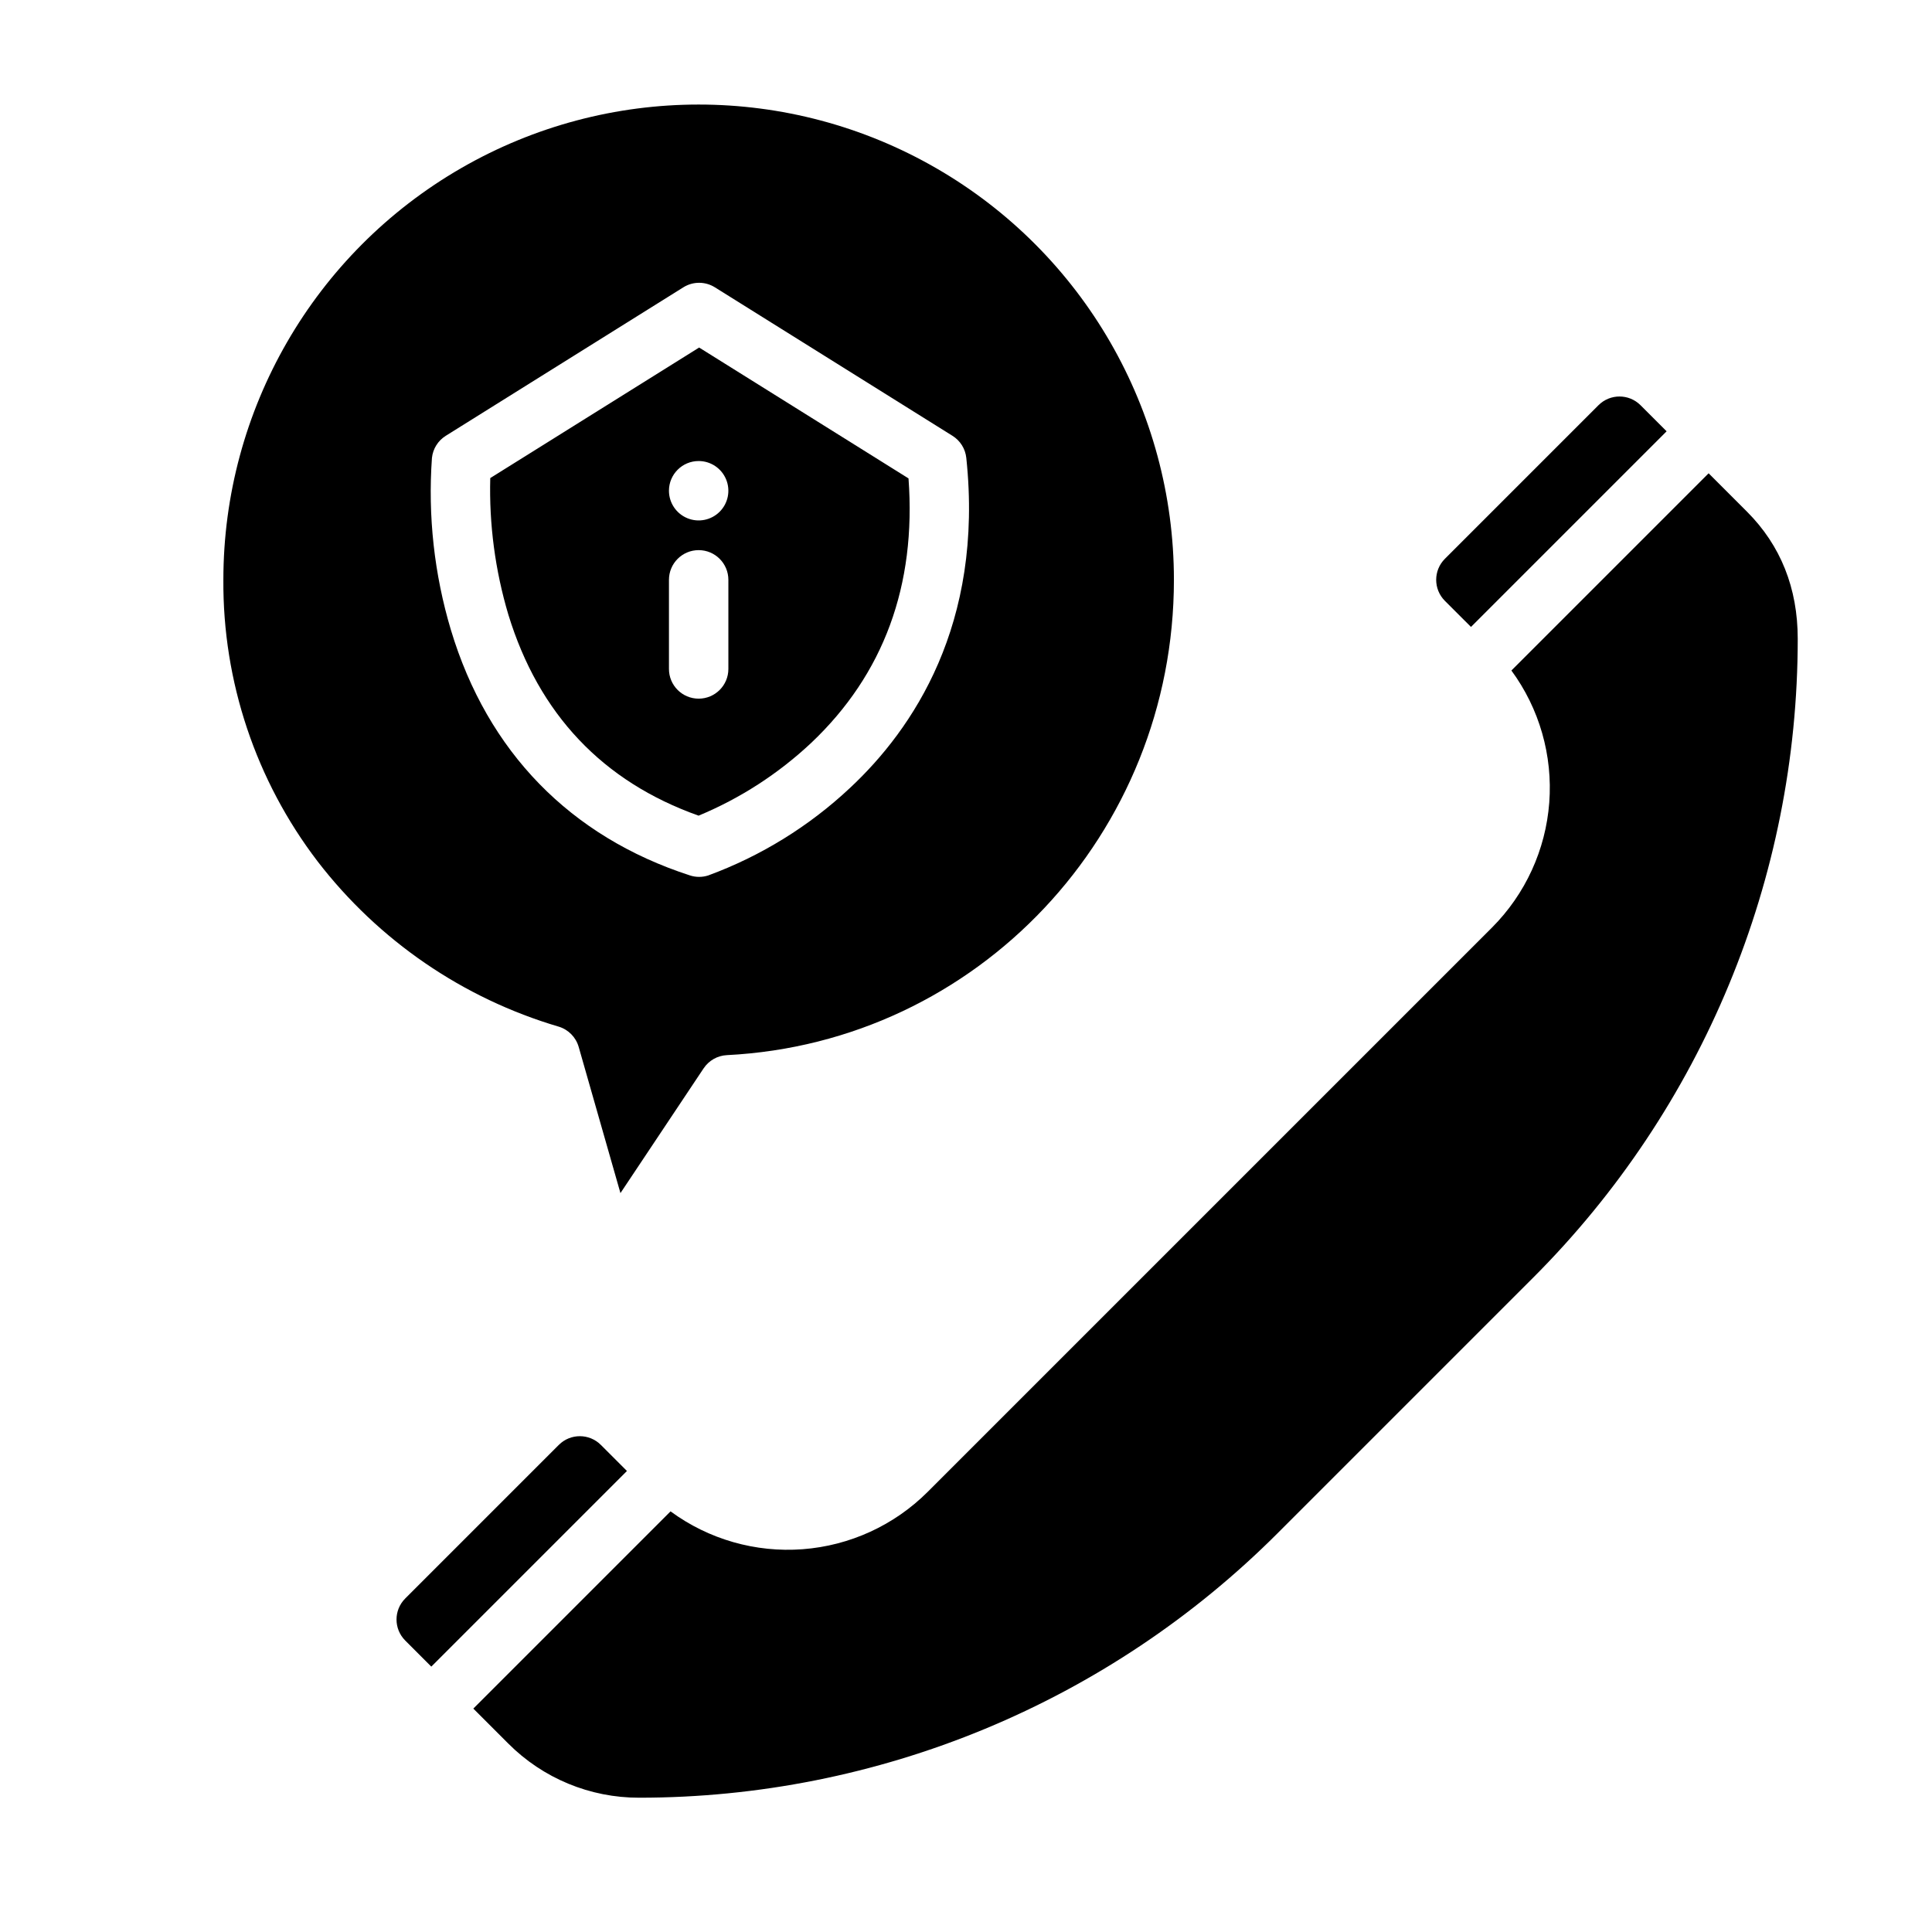
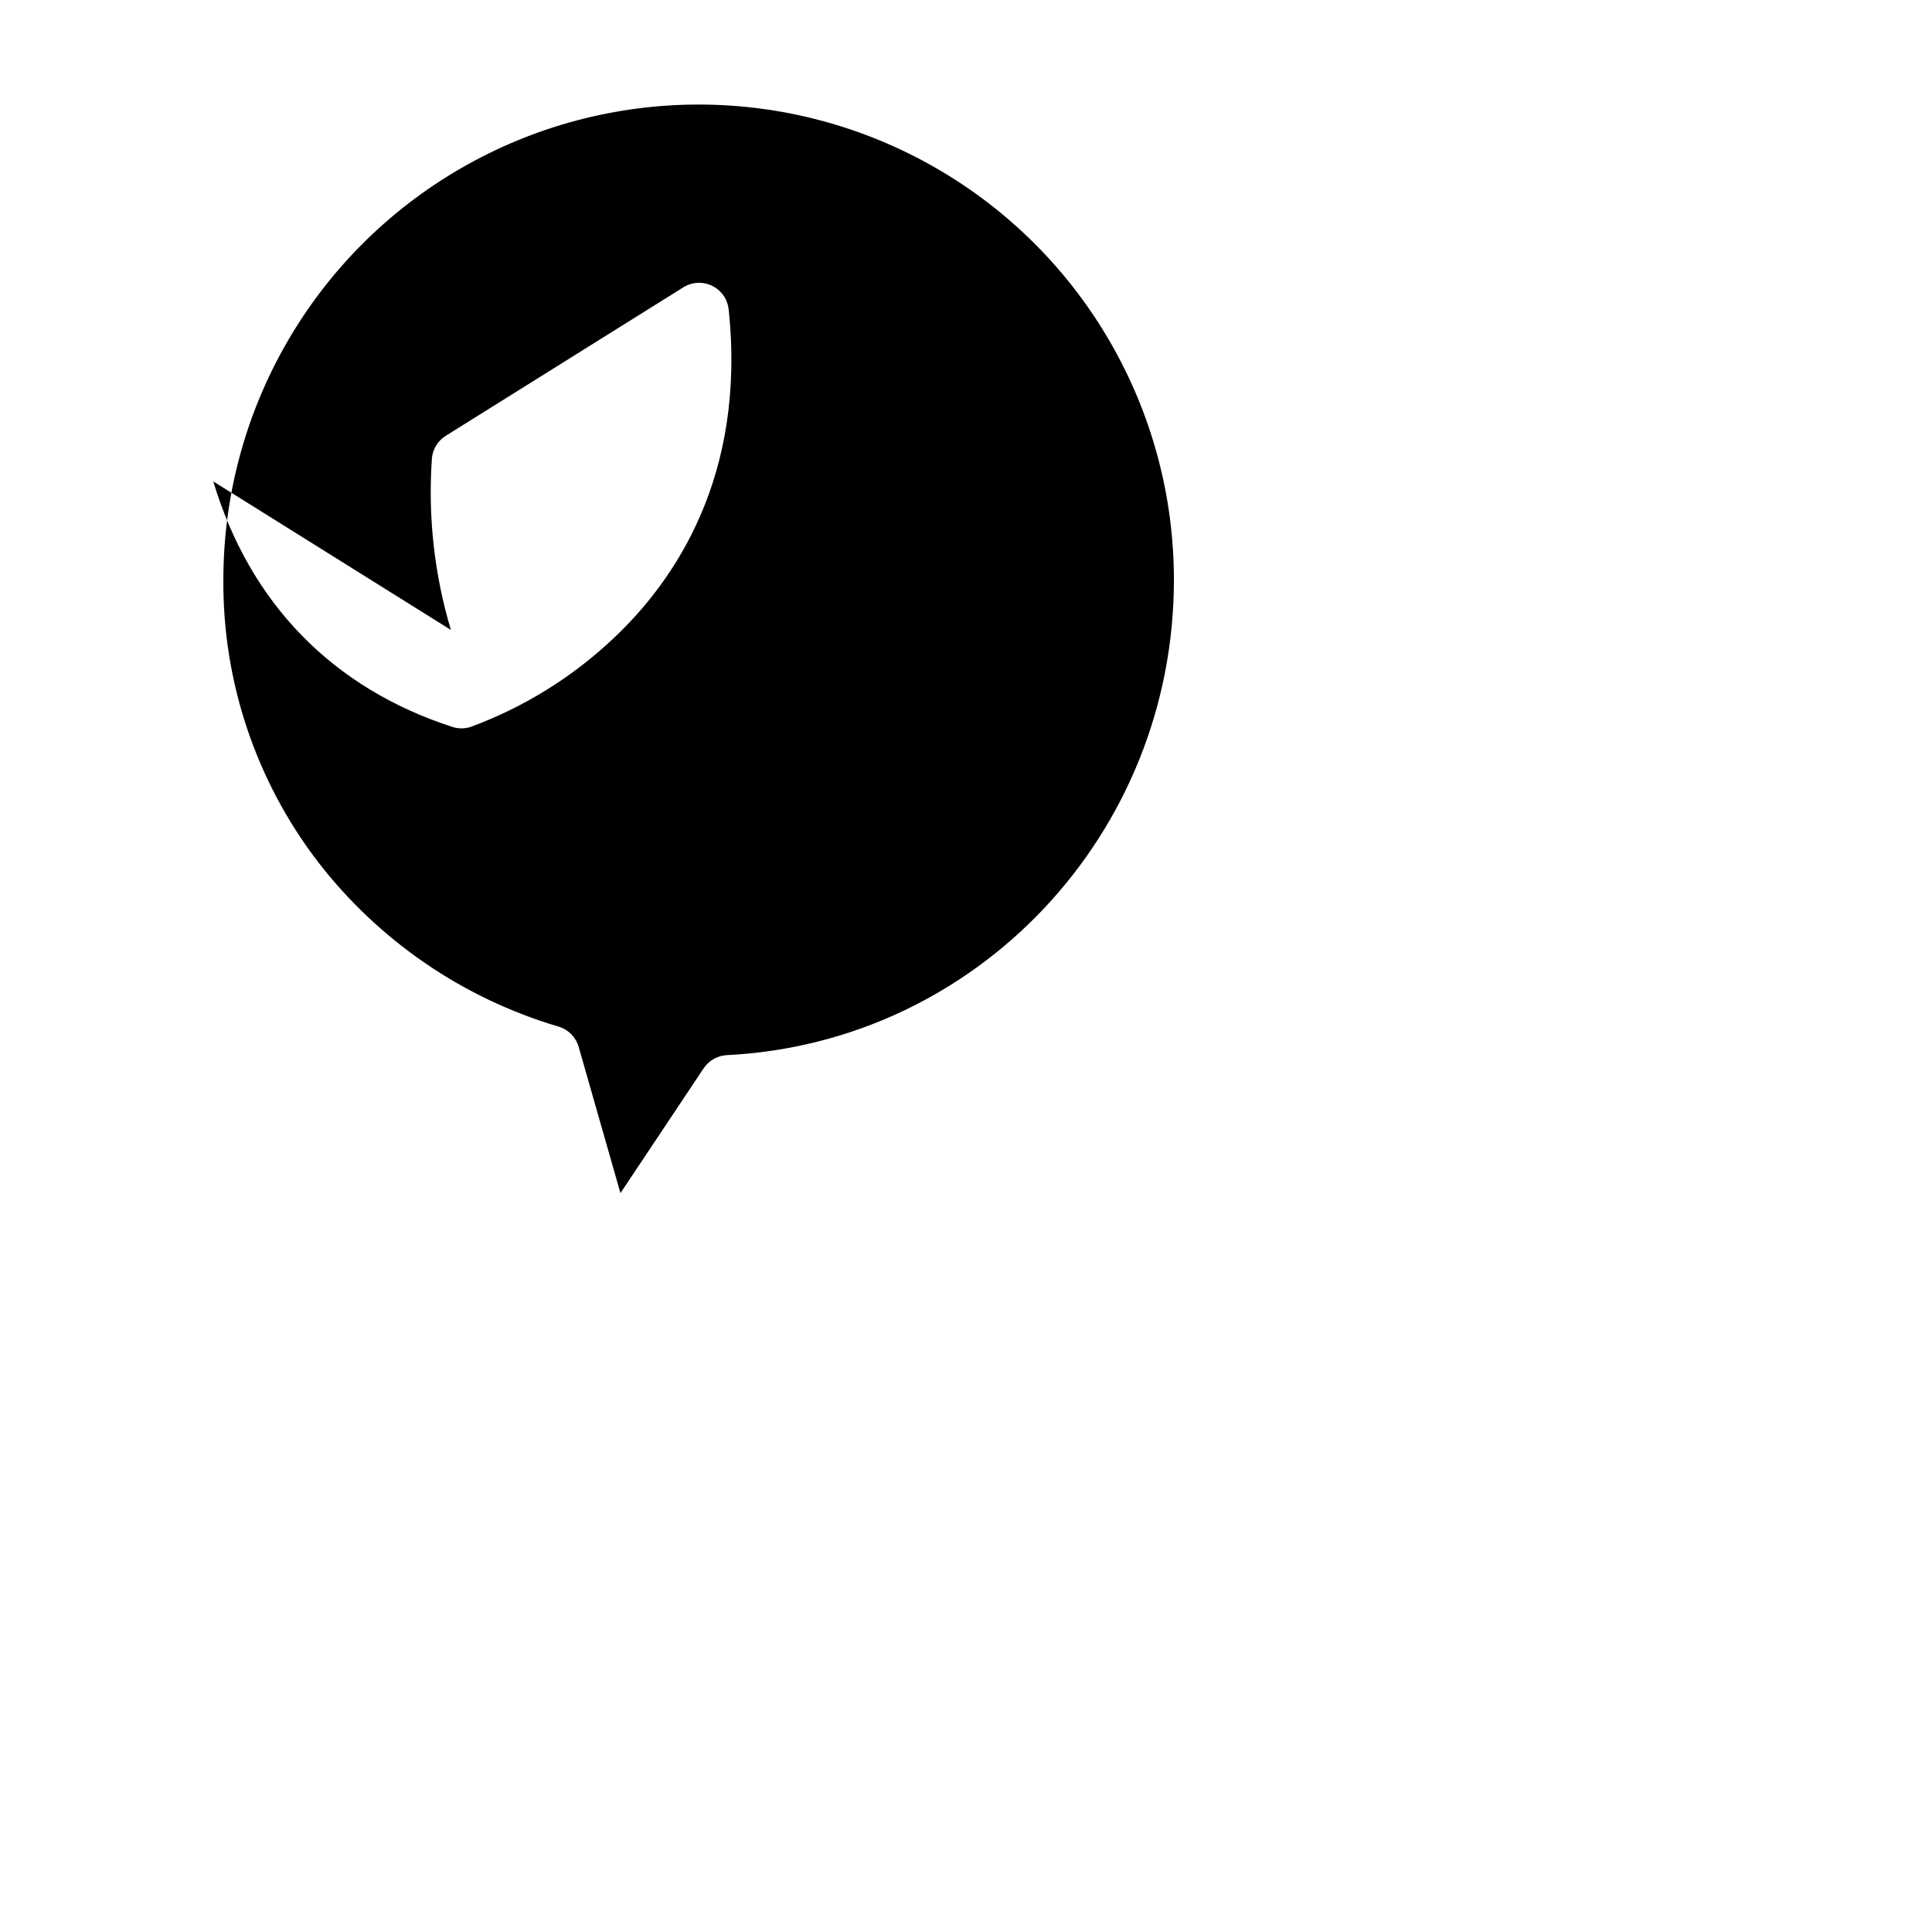
<svg xmlns="http://www.w3.org/2000/svg" fill="#000000" width="800px" height="800px" version="1.1" viewBox="144 144 512 512">
  <g>
-     <path d="m578.75 251.38c-3.074-3.07-8.059-3.07-11.133 0l-40.711 40.711c-3.07 3.078-3.07 8.059 0 11.137l6.918 6.914 51.844-51.844z" />
-     <path d="m258.3 585.67 51.844-51.844-6.918-6.918c-3.074-3.07-8.055-3.07-11.129 0l-40.711 40.711c-3.07 3.074-3.07 8.055 0 11.133z" />
-     <path d="m278.66 606.02c9.199 9.246 21.711 14.426 34.75 14.391 31.41 0 62.516-6.188 91.535-18.207 29.02-12.023 55.387-29.641 77.598-51.852l67.746-67.746c44.902-44.902 70.129-105.8 70.129-169.31 0-13.438-4.527-24.77-13.438-33.688l-10.176-10.18-52.266 52.266c7.418 10.098 10.973 22.52 10.031 35.012-0.945 12.496-6.328 24.238-15.176 33.109l-149.57 149.57c-8.871 8.848-20.613 14.23-33.109 15.176-12.492 0.941-24.914-2.613-35.012-10.031l-52.266 52.266z" />
-     <path d="m358.96 340.89c19.223-18.188 27.895-41.762 25.805-70.109l-55.488-34.68-55.352 34.594c-0.324 12.246 1.297 24.465 4.797 36.203 8.07 26.352 25.027 44.254 50.418 53.262v-0.004c11.02-4.578 21.117-11.102 29.82-19.266zm-29.809-74.711c3.188 0 6.055 1.918 7.273 4.859s0.547 6.324-1.707 8.578c-2.25 2.25-5.637 2.926-8.578 1.707-2.941-1.219-4.859-4.09-4.859-7.273 0-4.348 3.523-7.871 7.871-7.871zm-7.871 55.105v-23.617c0-4.348 3.523-7.875 7.871-7.875 4.348 0 7.875 3.527 7.875 7.875v23.617-0.004c0 4.348-3.527 7.871-7.875 7.871-4.348 0-7.871-3.523-7.871-7.871z" />
-     <path d="m297.36 421.45 11.066 38.734 22.047-33.07v0.004c1.383-2.074 3.664-3.371 6.156-3.496 66.434-3.332 118.47-58.664 118.47-125.96 0-45-24.004-86.582-62.977-109.08-38.969-22.5-86.98-22.5-125.95 0-38.973 22.496-62.977 64.078-62.977 109.08-0.18 26.953 8.609 53.203 24.977 74.621 16.145 20.973 38.508 36.301 63.891 43.789 2.562 0.773 4.559 2.801 5.293 5.375zm-33.867-110.51c-4.418-14.77-6.121-30.215-5.023-45.594 0.254-2.406 1.602-4.562 3.656-5.848l62.977-39.359c2.551-1.594 5.793-1.594 8.344 0l62.977 39.359c2.055 1.285 3.402 3.441 3.656 5.848 4.66 44.145-14.18 71.922-30.809 87.453-10.84 10.172-23.617 18.062-37.57 23.199-1.578 0.512-3.277 0.512-4.852 0-31.738-10.285-53.645-32.781-63.355-65.059z" />
+     <path d="m297.36 421.45 11.066 38.734 22.047-33.07v0.004c1.383-2.074 3.664-3.371 6.156-3.496 66.434-3.332 118.47-58.664 118.47-125.96 0-45-24.004-86.582-62.977-109.08-38.969-22.5-86.98-22.5-125.95 0-38.973 22.496-62.977 64.078-62.977 109.08-0.18 26.953 8.609 53.203 24.977 74.621 16.145 20.973 38.508 36.301 63.891 43.789 2.562 0.773 4.559 2.801 5.293 5.375zm-33.867-110.51c-4.418-14.77-6.121-30.215-5.023-45.594 0.254-2.406 1.602-4.562 3.656-5.848l62.977-39.359c2.551-1.594 5.793-1.594 8.344 0c2.055 1.285 3.402 3.441 3.656 5.848 4.66 44.145-14.18 71.922-30.809 87.453-10.84 10.172-23.617 18.062-37.57 23.199-1.578 0.512-3.277 0.512-4.852 0-31.738-10.285-53.645-32.781-63.355-65.059z" />
  </g>
</svg>